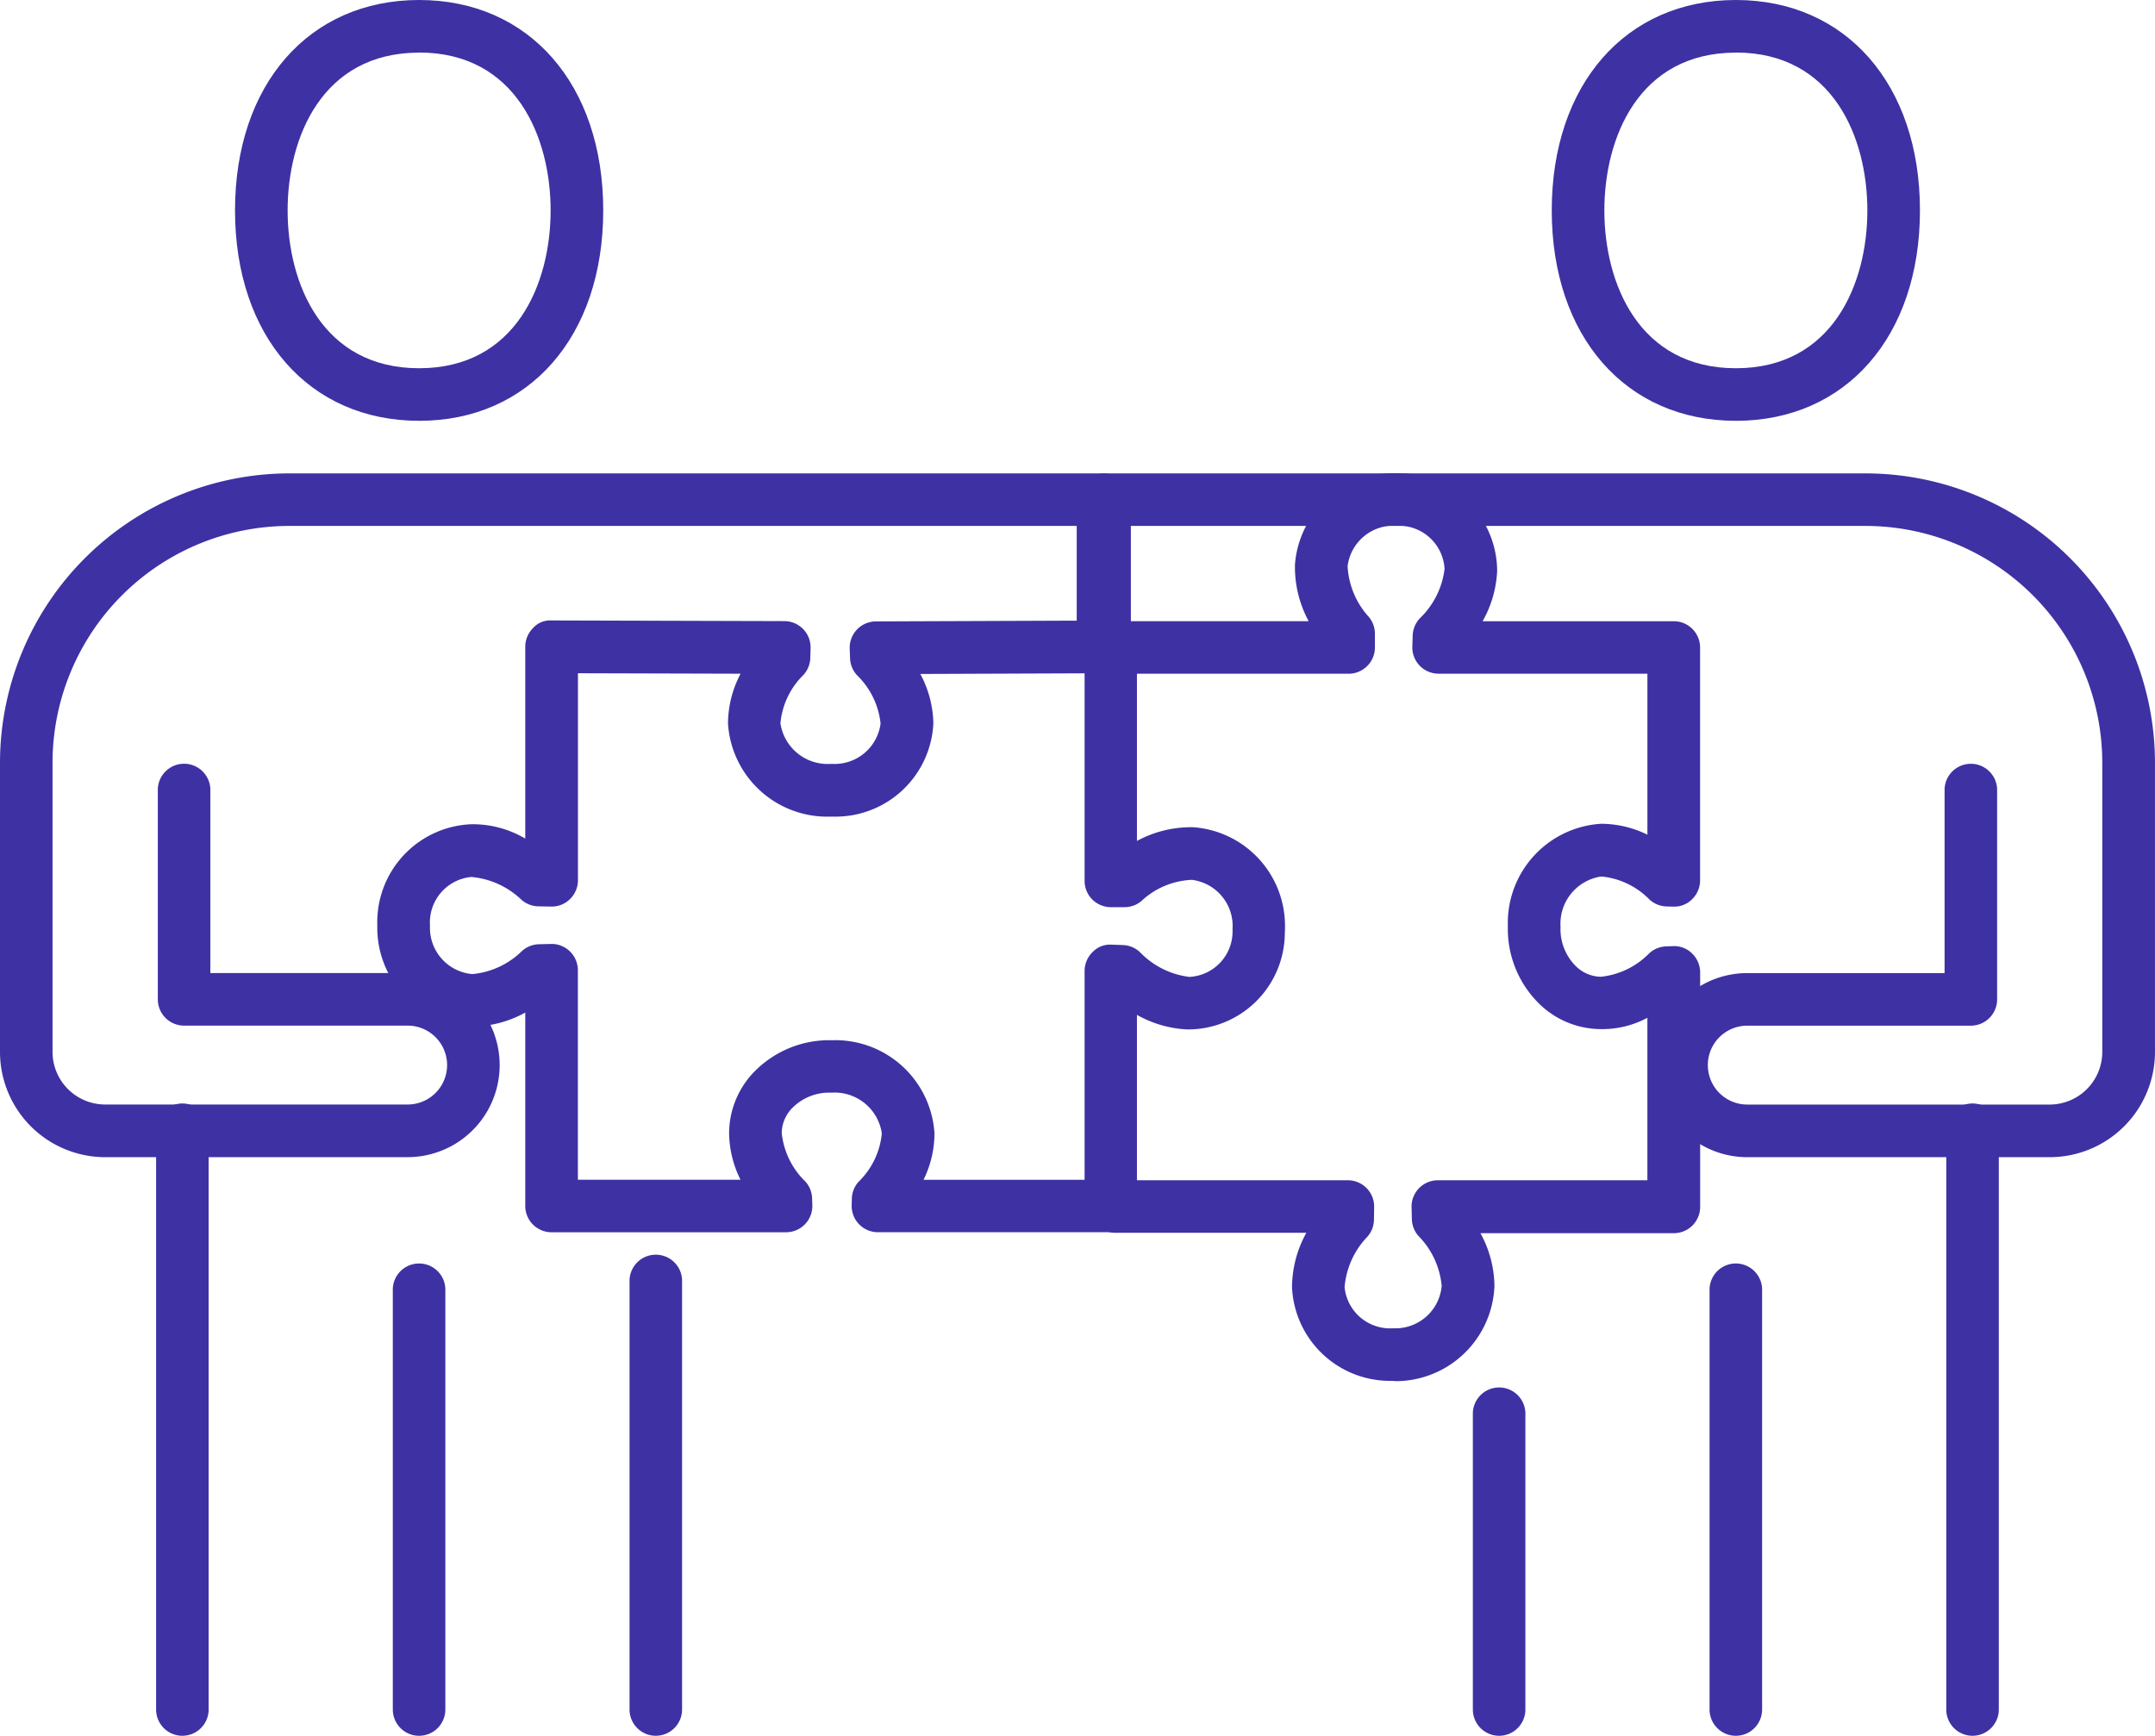
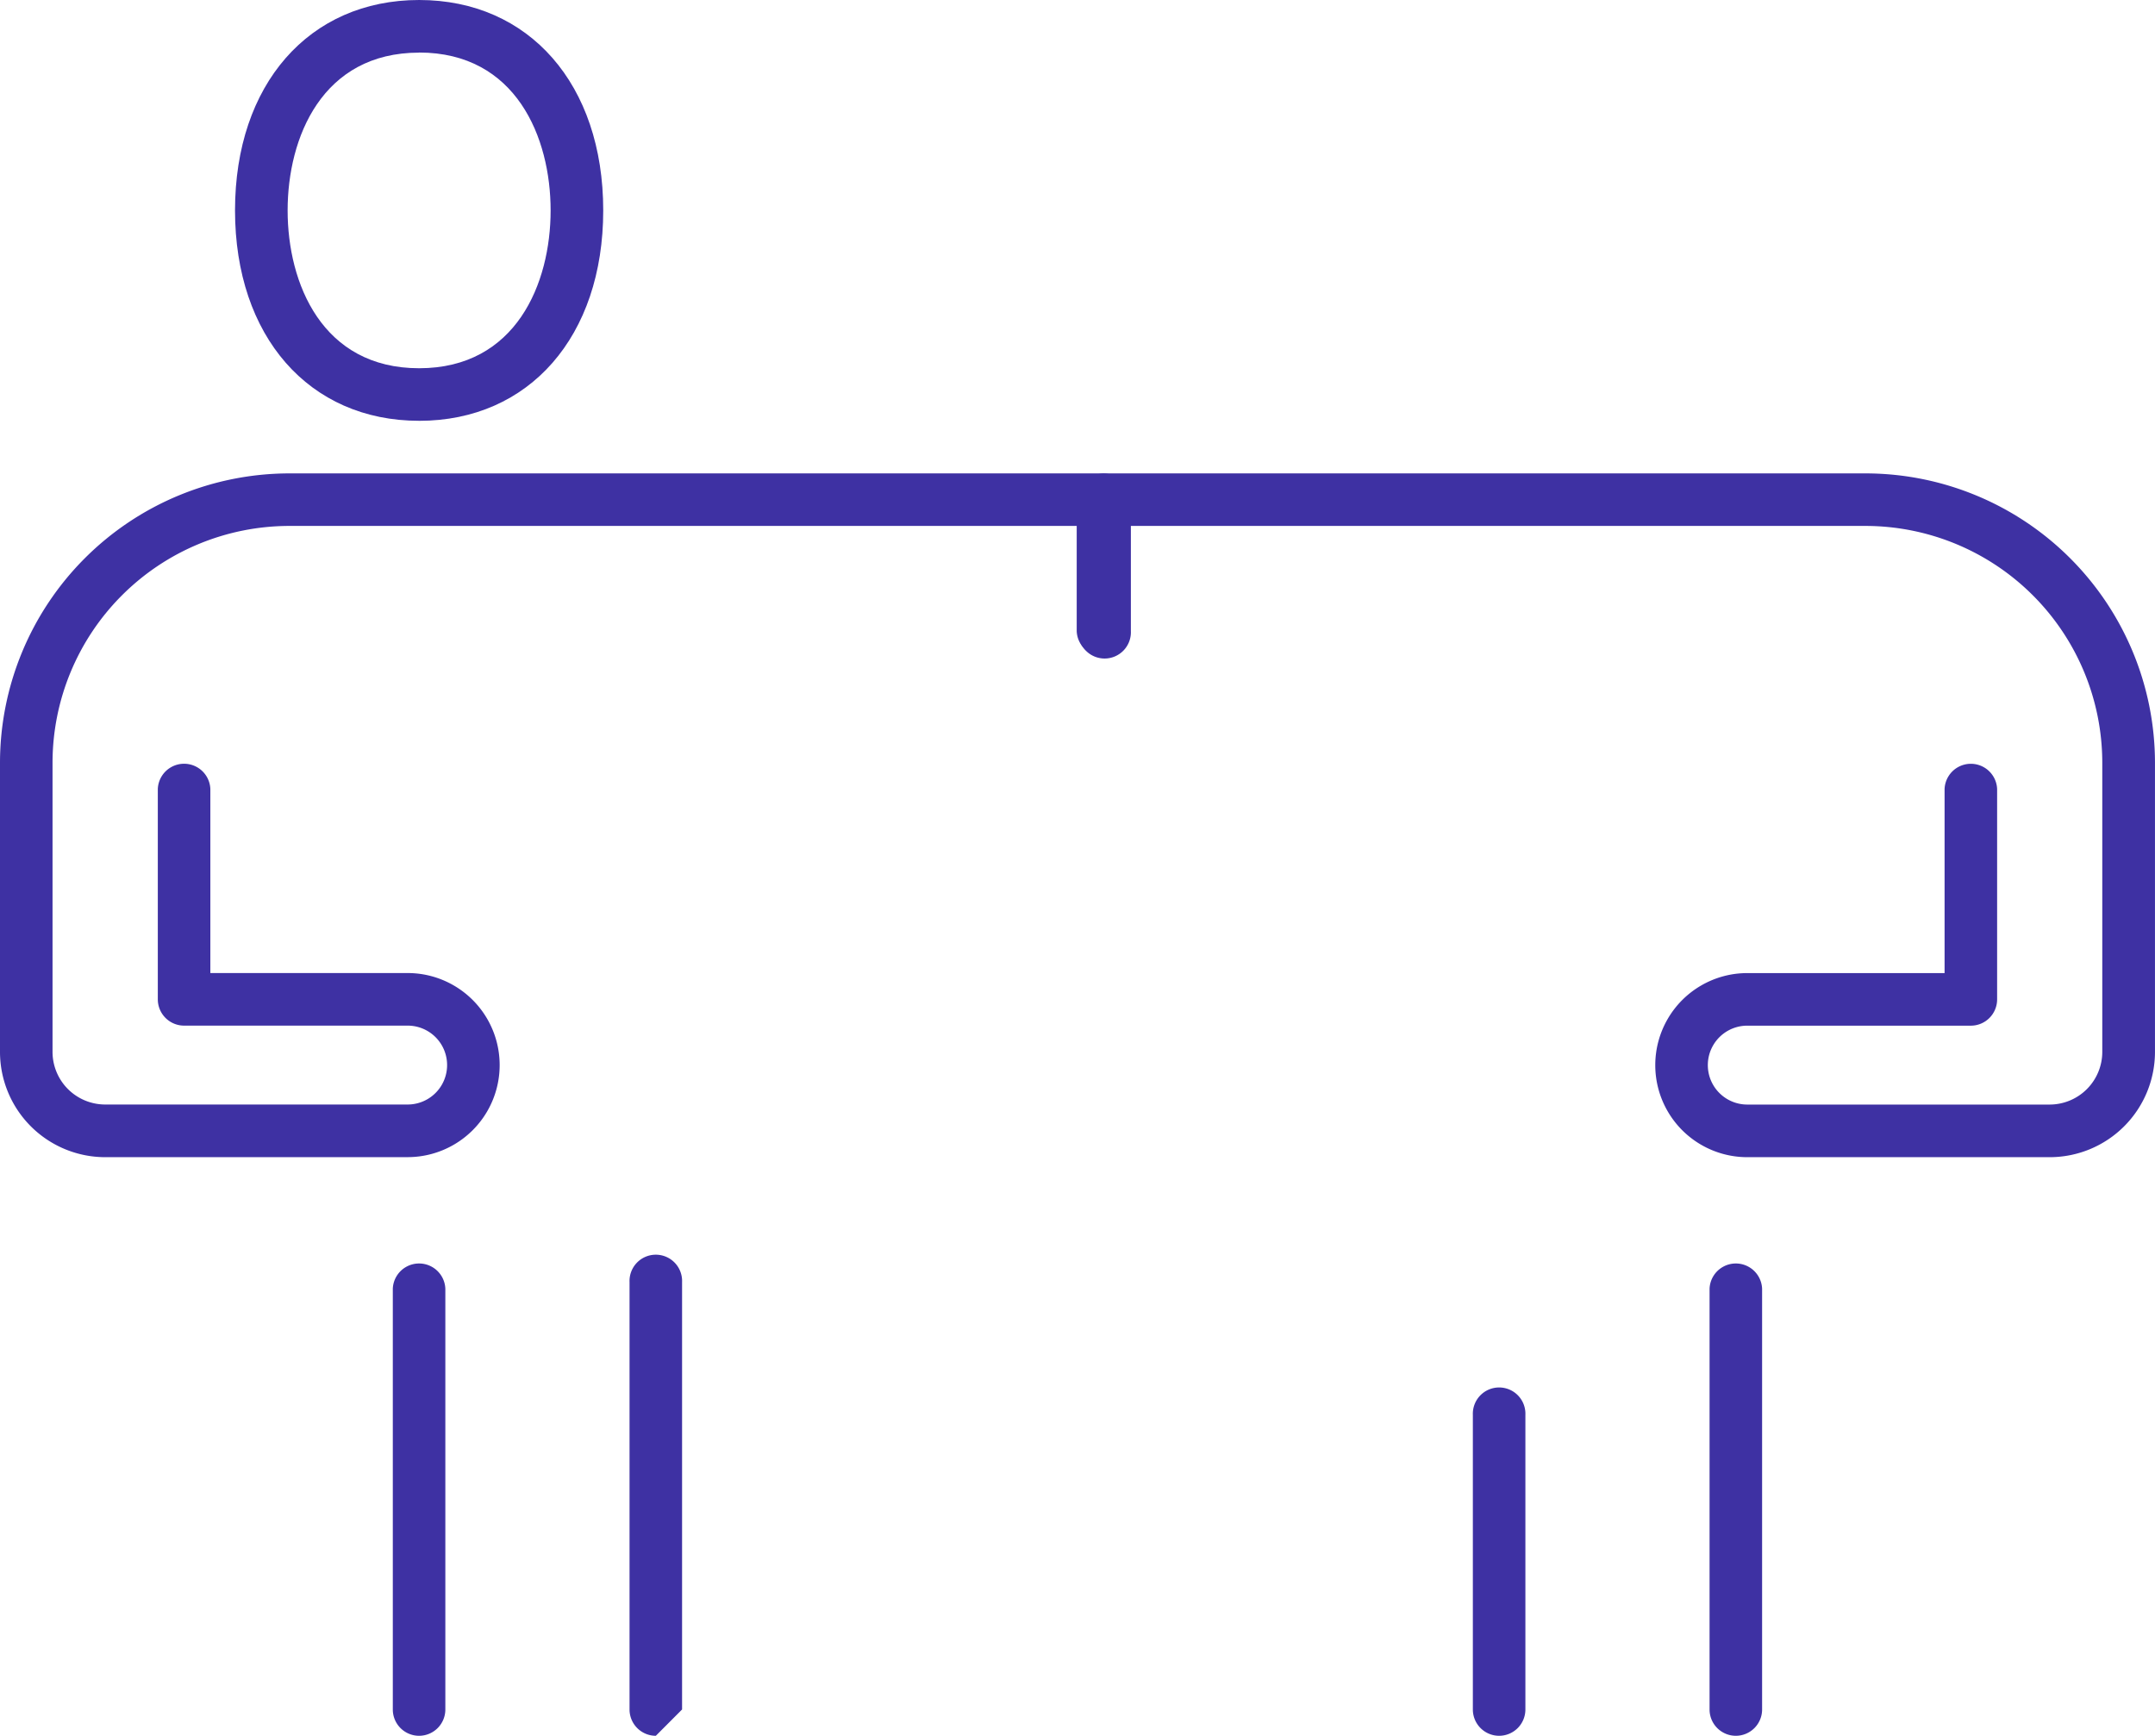
<svg xmlns="http://www.w3.org/2000/svg" width="94.345" height="75.995" viewBox="0 0 94.345 75.995">
  <g id="Group_29" data-name="Group 29" transform="translate(-829 -1700)">
    <path id="Path_1" data-name="Path 1" d="M97.415,18.423c-4.821,0-8.06-3.7-8.06-9.212S92.594,0,97.415,0s8.06,3.7,8.06,9.212-3.239,9.212-8.06,9.212m0-16.12c-4.249,0-5.757,3.721-5.757,6.909s1.508,6.909,5.757,6.909,5.757-3.721,5.757-6.909S101.664,2.3,97.415,2.3" transform="translate(749.934 1700)" fill="#3e31a3" />
-     <path id="Path_2" data-name="Path 2" d="M60.506,447.63a1.151,1.151,0,0,1-1.151-1.151V421.146a1.151,1.151,0,1,1,2.3,0v25.332a1.151,1.151,0,0,1-1.151,1.151" transform="translate(776.479 1328.365)" fill="#3e31a3" />
    <path id="Path_3" data-name="Path 3" d="M150.506,500.721a1.151,1.151,0,0,1-1.151-1.151V481.146a1.151,1.151,0,0,1,2.3,0V499.57a1.151,1.151,0,0,1-1.151,1.151" transform="translate(696.842 1275.274)" fill="#3e31a3" />
    <path id="Path_4" data-name="Path 4" d="M17.847,209.937H4.606A4.611,4.611,0,0,1,0,205.331V192.666A12.68,12.68,0,0,1,12.666,180H48.287a1.151,1.151,0,0,1,1.151,1.151v5.757a1.151,1.151,0,0,1-2.3,0V182.3H12.666A10.375,10.375,0,0,0,2.3,192.666v12.665a2.306,2.306,0,0,0,2.3,2.3H17.847a1.727,1.727,0,1,0,0-3.454H8.06a1.151,1.151,0,0,1-1.151-1.151v-9.211a1.151,1.151,0,0,1,2.3,0v8.06h8.636a4.03,4.03,0,0,1,0,8.06" transform="translate(829 1540.726)" fill="#3e31a3" />
-     <path id="Path_5" data-name="Path 5" d="M240.506,498.5a1.151,1.151,0,0,1-1.151-1.151V478.636a1.151,1.151,0,1,1,2.3,0v18.712a1.151,1.151,0,0,1-1.151,1.151" transform="translate(617.206 1277.495)" fill="#3e31a3" />
-     <path id="Path_6" data-name="Path 6" d="M598.06,18.423c-4.821,0-8.06-3.7-8.06-9.212S593.239,0,598.06,0s8.06,3.7,8.06,9.212-3.239,9.212-8.06,9.212m0-16.12c-4.249,0-5.757,3.721-5.757,6.909s1.508,6.909,5.757,6.909,5.757-3.721,5.757-6.909S602.309,2.3,598.06,2.3" transform="translate(306.935 1700)" fill="#3e31a3" />
-     <path id="Path_7" data-name="Path 7" d="M741.151,447.63A1.151,1.151,0,0,1,740,446.478V421.146a1.151,1.151,0,1,1,2.3,0v25.332a1.151,1.151,0,0,1-1.151,1.151" transform="translate(174.207 1328.365)" fill="#3e31a3" />
+     <path id="Path_5" data-name="Path 5" d="M240.506,498.5a1.151,1.151,0,0,1-1.151-1.151V478.636a1.151,1.151,0,1,1,2.3,0v18.712" transform="translate(617.206 1277.495)" fill="#3e31a3" />
    <path id="Path_8" data-name="Path 8" d="M651.151,500.721A1.151,1.151,0,0,1,650,499.57V481.146a1.151,1.151,0,0,1,2.3,0V499.57a1.151,1.151,0,0,1-1.151,1.151" transform="translate(253.844 1275.274)" fill="#3e31a3" />
    <path id="Path_9" data-name="Path 9" d="M452.529,209.937H439.288a4.03,4.03,0,0,1,0-8.06h8.636v-8.06a1.151,1.151,0,0,1,2.3,0v9.211a1.151,1.151,0,0,1-1.151,1.151h-9.787a1.727,1.727,0,0,0,0,3.454h13.242a2.306,2.306,0,0,0,2.3-2.3V192.666A10.375,10.375,0,0,0,444.469,182.3H412.3v4.606a1.151,1.151,0,1,1-2.3,0v-5.757A1.152,1.152,0,0,1,411.151,180h33.318a12.68,12.68,0,0,1,12.666,12.666v12.665a4.611,4.611,0,0,1-4.606,4.606" transform="translate(466.209 1540.726)" fill="#3e31a3" />
    <path id="Path_10" data-name="Path 10" d="M561.151,543.183A1.151,1.151,0,0,1,560,542.032v-12.9a1.151,1.151,0,1,1,2.3,0v12.9a1.151,1.151,0,0,1-1.151,1.151" transform="translate(333.481 1232.812)" fill="#3e31a3" />
-     <path id="Path_11" data-name="Path 11" d="M175.547,262.661H165.354a1.151,1.151,0,0,1-1.151-1.181l.007-.287a1.149,1.149,0,0,1,.3-.746,3.4,3.4,0,0,0,1.013-2.113,2.089,2.089,0,0,0-2.177-1.786h-.1a2.274,2.274,0,0,0-1.606.636,1.6,1.6,0,0,0-.5,1.126,3.447,3.447,0,0,0,1.03,2.125,1.148,1.148,0,0,1,.3.734l.011.3a1.152,1.152,0,0,1-1.151,1.193H151.064a1.151,1.151,0,0,1-1.151-1.151v-8.468a4.905,4.905,0,0,1-2.31.614h-.011a4.335,4.335,0,0,1-4.158-4.294l0-.19a4.29,4.29,0,0,1,4.1-4.374,4.513,4.513,0,0,1,2.379.628v-8.4a1.152,1.152,0,0,1,.338-.815,1,1,0,0,1,.816-.336l10.189.029a1.151,1.151,0,0,1,1.148,1.185l-.012.431a1.152,1.152,0,0,1-.3.739,3.4,3.4,0,0,0-1.008,2.118,2.088,2.088,0,0,0,2.182,1.779l.089,0a2.031,2.031,0,0,0,2.113-1.766,3.445,3.445,0,0,0-1.036-2.122,1.155,1.155,0,0,1-.3-.737l-.015-.421a1.151,1.151,0,0,1,1.146-1.193l10.278-.039h0a1.152,1.152,0,0,1,1.151,1.151v8.5a4.952,4.952,0,0,1,2.48-.6,4.329,4.329,0,0,1,4,4.446c0,.02,0,.039,0,.059l-.006.139a4.243,4.243,0,0,1-4.268,4.208,4.942,4.942,0,0,1-2.206-.638v8.37a1.151,1.151,0,0,1-1.151,1.151m-8.2-2.3H174.4v-9.143a1.152,1.152,0,0,1,.351-.828,1.053,1.053,0,0,1,.838-.323l.483.016a1.15,1.15,0,0,1,.748.308,3.611,3.611,0,0,0,2.167,1.087,1.994,1.994,0,0,0,1.891-2.032l0-.073a2.037,2.037,0,0,0-1.777-2.144,3.429,3.429,0,0,0-2.223.936,1.152,1.152,0,0,1-.729.26h-.6a1.151,1.151,0,0,1-1.149-1.151v-9.087l-7.192.028a4.744,4.744,0,0,1,.571,2.165,4.288,4.288,0,0,1-4.365,4.081l-.174,0a4.351,4.351,0,0,1-4.451-4.069,4.674,4.674,0,0,1,.551-2.188l-7.121-.02v9.062a1.15,1.15,0,0,1-.344.821,1.132,1.132,0,0,1-.826.331l-.56-.009a1.154,1.154,0,0,1-.734-.28,3.634,3.634,0,0,0-2.2-1.006h-.007a2,2,0,0,0-1.808,2.1v.1a2.031,2.031,0,0,0,1.854,2.052h0a3.57,3.57,0,0,0,2.183-1.018,1.155,1.155,0,0,1,.736-.289l.524-.012a1.138,1.138,0,0,1,.832.327,1.152,1.152,0,0,1,.347.824v9.173h7.121a4.672,4.672,0,0,1-.5-2.039,3.878,3.878,0,0,1,1.172-2.761,4.589,4.589,0,0,1,3.231-1.311h.155a4.35,4.35,0,0,1,4.433,4.081,4.62,4.62,0,0,1-.479,2.03" transform="translate(702.083 1491.288)" fill="#3e31a3" />
-     <path id="Path_12" data-name="Path 12" d="M427.061,219.586a4.293,4.293,0,0,1-4.379-4.1,4.952,4.952,0,0,1,.628-2.381h-8.4a1.151,1.151,0,0,1,0-2.3h10.217a1.152,1.152,0,0,1,1.151,1.169l-.009.56a1.154,1.154,0,0,1-.28.734,3.63,3.63,0,0,0-1.006,2.211,2,2,0,0,0,2.1,1.807h.094a2.031,2.031,0,0,0,2.057-1.859,3.575,3.575,0,0,0-1.017-2.184,1.154,1.154,0,0,1-.288-.734l-.013-.524a1.151,1.151,0,0,1,1.151-1.18h9.173v-7.114a4.161,4.161,0,0,1-2.053.495,3.876,3.876,0,0,1-2.745-1.171,4.589,4.589,0,0,1-1.312-3.246v-.14a4.35,4.35,0,0,1,4.081-4.432h.015a4.616,4.616,0,0,1,2.015.478v-7.049H429.1a1.151,1.151,0,0,1-1.151-1.189l.016-.483a1.153,1.153,0,0,1,.309-.748,3.6,3.6,0,0,0,1.086-2.165,2,2,0,0,0-2.03-1.893l-.1,0a2.025,2.025,0,0,0-2.115,1.777,3.582,3.582,0,0,0,.936,2.223,1.151,1.151,0,0,1,.26.731v.6a1.151,1.151,0,0,1-1.151,1.149H414.911a1.151,1.151,0,0,1,0-2.3h8.5a4.976,4.976,0,0,1-.6-2.48,4.329,4.329,0,0,1,4.447-4l.193.006a4.3,4.3,0,0,1,4.212,4.27,4.93,4.93,0,0,1-.637,2.205h8.37a1.151,1.151,0,0,1,1.151,1.151v10.193a1.154,1.154,0,0,1-.347.825,1.1,1.1,0,0,1-.833.326l-.286-.007a1.149,1.149,0,0,1-.746-.3,3.4,3.4,0,0,0-2.106-1.012h-.006a2.088,2.088,0,0,0-1.787,2.175v.1a2.278,2.278,0,0,0,.637,1.615,1.6,1.6,0,0,0,1.119.5h.005a3.451,3.451,0,0,0,2.126-1.03,1.149,1.149,0,0,1,.736-.3l.3-.01a1.1,1.1,0,0,1,.84.323,1.151,1.151,0,0,1,.351.828v10.264a1.151,1.151,0,0,1-1.151,1.151h-8.468a4.909,4.909,0,0,1,.613,2.311,4.334,4.334,0,0,1-4.294,4.168Z" transform="translate(462.882 1540.869)" fill="#3e31a3" />
  </g>
</svg>